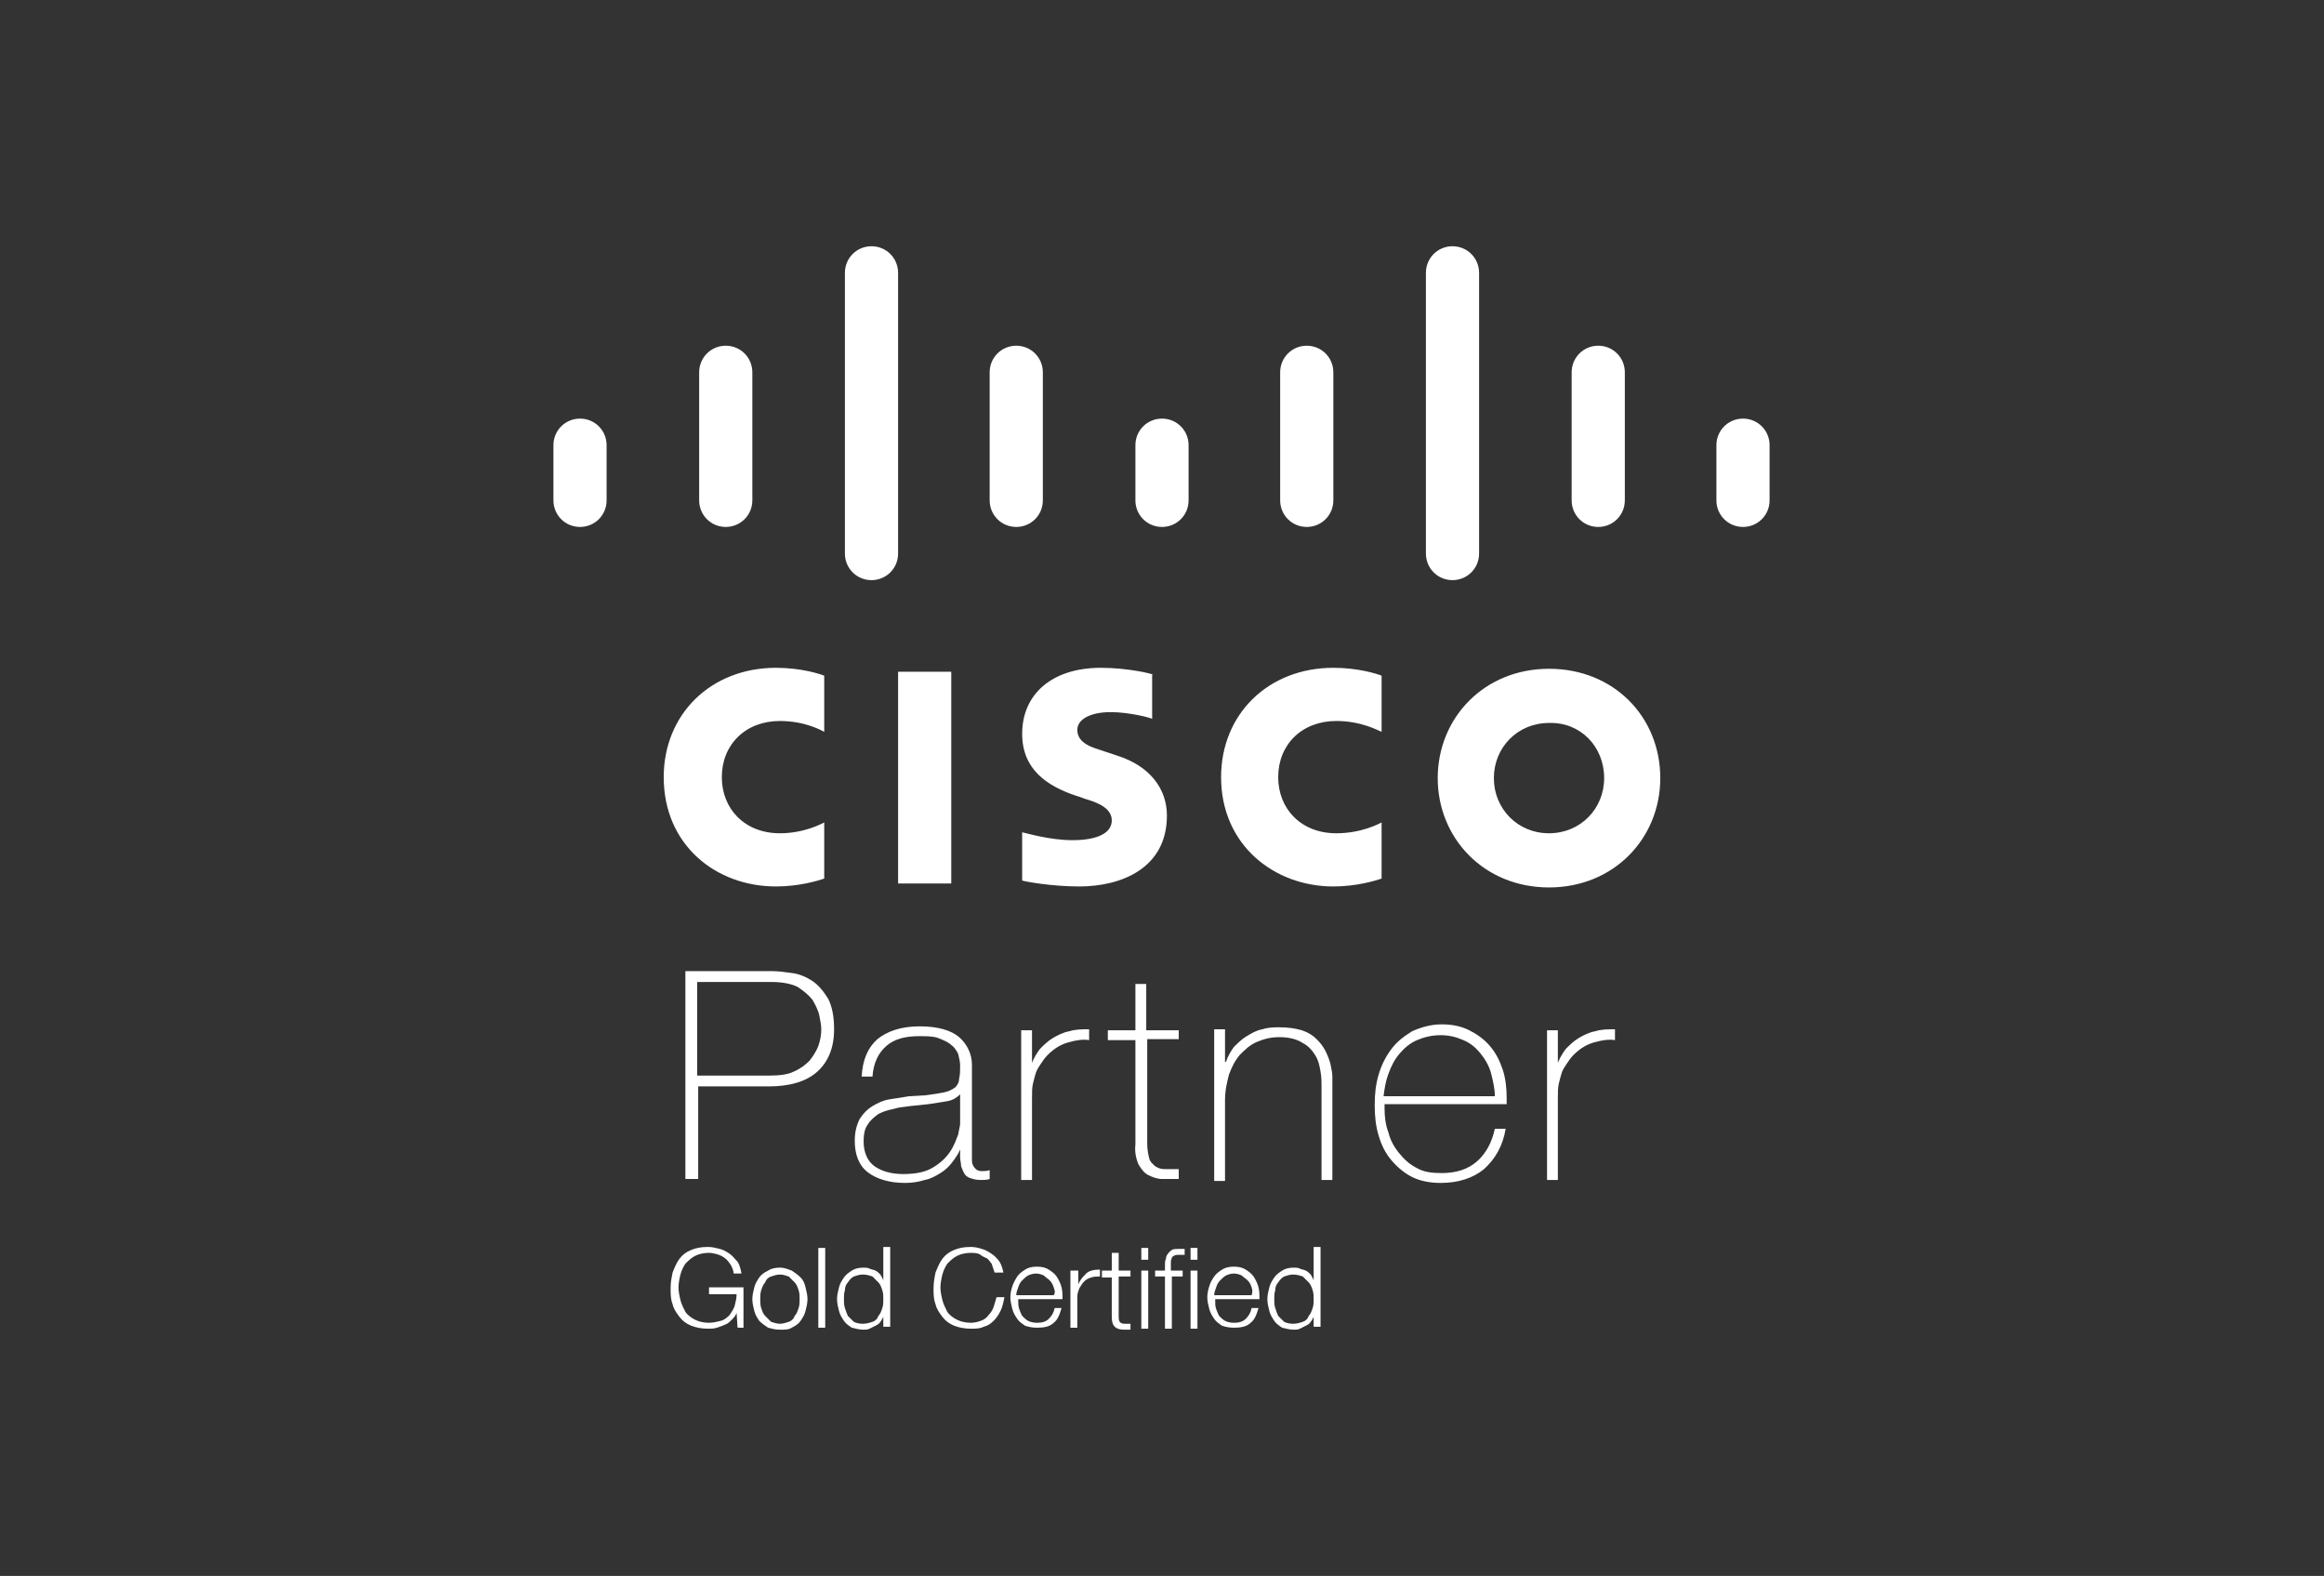
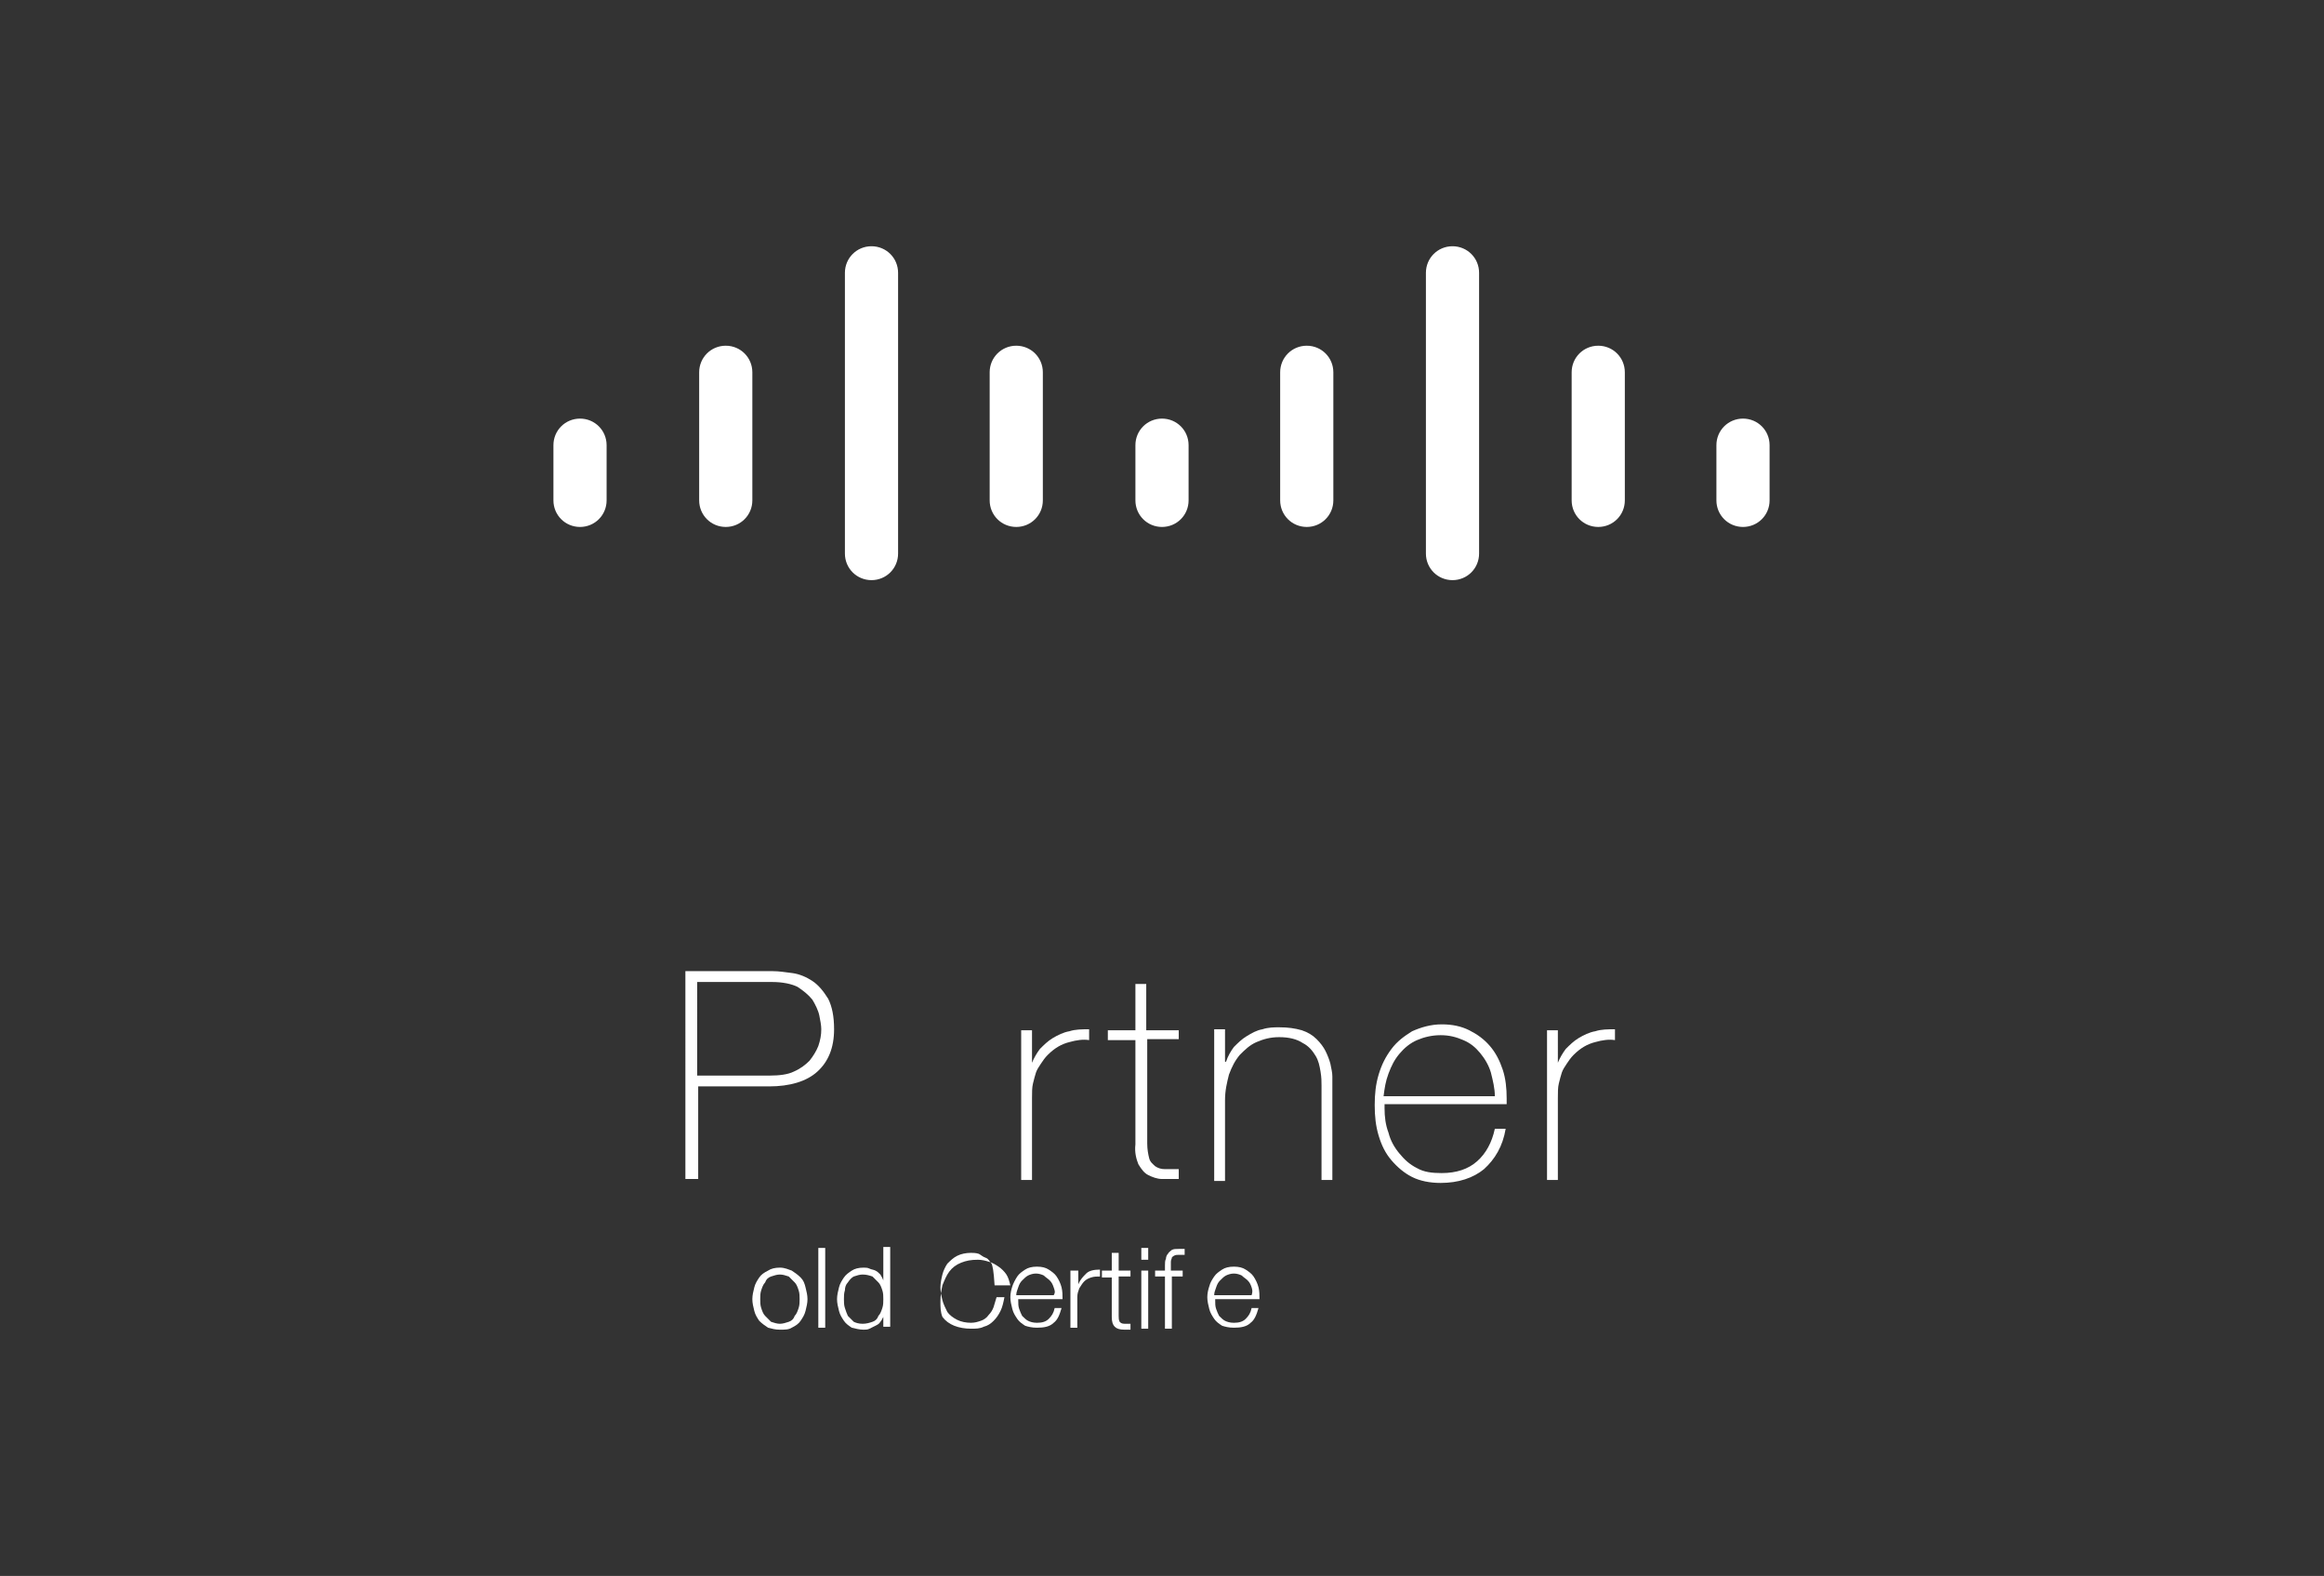
<svg xmlns="http://www.w3.org/2000/svg" version="1.1" id="Capa_1" x="0px" y="0px" viewBox="0 0 236 160" style="enable-background:new 0 0 236 160;" xml:space="preserve">
  <rect x="0" y="0" width="236" height="160" fill="#333333" stroke="none" />
  <style type="text/css">
	.st0{fill:#FFFFFF;}
	.st1{fill-rule:evenodd;clip-rule:evenodd;fill:#FFFFFF;}
</style>
  <g>
    <g>
-       <path class="st0" d="M74.9,134.8l-0.1-1.5h0c-0.1,0.3-0.3,0.5-0.5,0.7c-0.2,0.2-0.4,0.4-0.7,0.5c-0.2,0.1-0.5,0.2-0.8,0.3    c-0.3,0.1-0.6,0.1-0.9,0.1c-0.6,0-1.2-0.1-1.7-0.3c-0.5-0.2-0.9-0.5-1.2-0.9c-0.3-0.4-0.6-0.8-0.7-1.3c-0.2-0.5-0.2-1-0.2-1.6    c0-0.6,0.1-1.1,0.2-1.6c0.2-0.5,0.4-1,0.7-1.4s0.7-0.7,1.2-0.9c0.5-0.2,1-0.3,1.7-0.3c0.4,0,0.8,0.1,1.2,0.2    c0.4,0.1,0.7,0.3,1,0.5c0.3,0.2,0.5,0.5,0.8,0.8c0.2,0.3,0.3,0.7,0.4,1.2h-0.8c0-0.2-0.1-0.5-0.2-0.7c-0.1-0.2-0.3-0.5-0.5-0.7    c-0.2-0.2-0.5-0.4-0.8-0.5c-0.3-0.1-0.7-0.2-1-0.2c-0.5,0-1,0.1-1.4,0.3c-0.4,0.2-0.7,0.5-1,0.8c-0.2,0.3-0.4,0.7-0.5,1.1    c-0.1,0.4-0.2,0.9-0.2,1.3c0,0.4,0.1,0.9,0.2,1.3c0.1,0.4,0.3,0.8,0.5,1.2c0.2,0.3,0.6,0.6,1,0.8c0.4,0.2,0.9,0.3,1.4,0.3    c0.4,0,0.8-0.1,1.2-0.2c0.4-0.1,0.7-0.4,0.9-0.6c0.2-0.3,0.4-0.6,0.5-0.9c0.1-0.4,0.2-0.8,0.2-1.2H72v-0.7h3.5v4.1H74.9z" />
      <path class="st0" d="M80.4,129c0.3,0.2,0.6,0.4,0.9,0.7s0.4,0.6,0.5,1s0.2,0.8,0.2,1.2c0,0.4-0.1,0.8-0.2,1.2s-0.3,0.7-0.5,1    c-0.2,0.3-0.5,0.5-0.9,0.7c-0.3,0.2-0.7,0.2-1.2,0.2s-0.8-0.1-1.2-0.2c-0.3-0.2-0.6-0.4-0.9-0.7c-0.2-0.3-0.4-0.6-0.5-1    c-0.1-0.4-0.2-0.8-0.2-1.2c0-0.4,0.1-0.8,0.2-1.2c0.1-0.4,0.3-0.7,0.5-1c0.2-0.3,0.5-0.5,0.9-0.7c0.3-0.2,0.7-0.3,1.2-0.3    S80.1,128.9,80.4,129z M78.3,129.6c-0.3,0.1-0.5,0.3-0.6,0.6c-0.2,0.2-0.3,0.5-0.4,0.8c-0.1,0.3-0.1,0.6-0.1,0.9    c0,0.3,0,0.6,0.1,0.9c0.1,0.3,0.2,0.6,0.4,0.8c0.2,0.2,0.4,0.4,0.6,0.6c0.3,0.1,0.6,0.2,0.9,0.2c0.3,0,0.6-0.1,0.9-0.2    c0.3-0.1,0.5-0.3,0.6-0.6c0.2-0.2,0.3-0.5,0.4-0.8c0.1-0.3,0.1-0.6,0.1-0.9c0-0.3,0-0.6-0.1-0.9c-0.1-0.3-0.2-0.6-0.4-0.8    c-0.2-0.2-0.4-0.4-0.6-0.6c-0.3-0.1-0.6-0.2-0.9-0.2C78.9,129.4,78.6,129.5,78.3,129.6z" />
      <path class="st0" d="M83.8,126.7v8.1h-0.7v-8.1H83.8z" />
      <path class="st0" d="M89.7,134.8v-1.1h0c-0.1,0.2-0.2,0.4-0.3,0.5c-0.1,0.2-0.3,0.3-0.5,0.4s-0.4,0.2-0.6,0.3    c-0.2,0.1-0.4,0.1-0.6,0.1c-0.4,0-0.8-0.1-1.2-0.2c-0.3-0.2-0.6-0.4-0.8-0.7c-0.2-0.3-0.4-0.6-0.5-1c-0.1-0.4-0.2-0.8-0.2-1.2    c0-0.4,0.1-0.8,0.2-1.2c0.1-0.4,0.3-0.7,0.5-1c0.2-0.3,0.5-0.5,0.8-0.7c0.3-0.2,0.7-0.3,1.2-0.3c0.2,0,0.4,0,0.6,0.1    c0.2,0.1,0.4,0.1,0.6,0.2c0.2,0.1,0.3,0.2,0.5,0.4c0.1,0.2,0.2,0.3,0.3,0.6h0v-3.4h0.7v8.1H89.7z M85.8,132.8    c0.1,0.3,0.2,0.6,0.3,0.8c0.2,0.2,0.4,0.4,0.6,0.6c0.2,0.1,0.5,0.2,0.9,0.2c0.4,0,0.7-0.1,1-0.2c0.3-0.1,0.5-0.3,0.6-0.6    c0.2-0.2,0.3-0.5,0.4-0.8c0.1-0.3,0.1-0.6,0.1-0.9c0-0.3,0-0.6-0.1-0.9c-0.1-0.3-0.2-0.6-0.4-0.8c-0.2-0.2-0.4-0.4-0.6-0.6    c-0.3-0.1-0.6-0.2-1-0.2c-0.3,0-0.6,0.1-0.9,0.2c-0.2,0.1-0.4,0.3-0.6,0.6c-0.2,0.2-0.3,0.5-0.3,0.8c-0.1,0.3-0.1,0.6-0.1,0.9    C85.7,132.2,85.7,132.5,85.8,132.8z" />
-       <path class="st0" d="M100.7,128.3c-0.2-0.2-0.3-0.5-0.6-0.6s-0.5-0.3-0.7-0.4c-0.3-0.1-0.6-0.1-0.8-0.1c-0.5,0-1,0.1-1.4,0.3    c-0.4,0.2-0.7,0.5-1,0.8c-0.2,0.3-0.4,0.7-0.5,1.1c-0.1,0.4-0.2,0.9-0.2,1.3c0,0.4,0.1,0.9,0.2,1.3c0.1,0.4,0.3,0.8,0.5,1.2    c0.2,0.3,0.6,0.6,1,0.8c0.4,0.2,0.9,0.3,1.4,0.3c0.4,0,0.7-0.1,1-0.2c0.3-0.1,0.6-0.3,0.8-0.6c0.2-0.2,0.4-0.5,0.5-0.8    c0.1-0.3,0.2-0.7,0.3-1h0.8c-0.1,0.5-0.2,1-0.4,1.4c-0.2,0.4-0.4,0.7-0.7,1c-0.3,0.3-0.6,0.5-1,0.6c-0.4,0.2-0.8,0.2-1.3,0.2    c-0.6,0-1.2-0.1-1.7-0.3c-0.5-0.2-0.9-0.5-1.2-0.9c-0.3-0.4-0.6-0.8-0.7-1.3c-0.2-0.5-0.2-1-0.2-1.6c0-0.6,0.1-1.1,0.2-1.6    c0.2-0.5,0.4-1,0.7-1.4s0.7-0.7,1.2-0.9c0.5-0.2,1-0.3,1.7-0.3c0.4,0,0.8,0.1,1.1,0.2c0.4,0.1,0.7,0.3,1,0.5    c0.3,0.2,0.6,0.5,0.8,0.8c0.2,0.3,0.3,0.7,0.4,1.1H101C100.9,128.9,100.8,128.6,100.7,128.3z" />
+       <path class="st0" d="M100.7,128.3c-0.2-0.2-0.3-0.5-0.6-0.6s-0.5-0.3-0.7-0.4c-0.3-0.1-0.6-0.1-0.8-0.1c-0.5,0-1,0.1-1.4,0.3    c-0.4,0.2-0.7,0.5-1,0.8c-0.2,0.3-0.4,0.7-0.5,1.1c-0.1,0.4-0.2,0.9-0.2,1.3c0,0.4,0.1,0.9,0.2,1.3c0.1,0.4,0.3,0.8,0.5,1.2    c0.2,0.3,0.6,0.6,1,0.8c0.4,0.2,0.9,0.3,1.4,0.3c0.4,0,0.7-0.1,1-0.2c0.3-0.1,0.6-0.3,0.8-0.6c0.2-0.2,0.4-0.5,0.5-0.8    c0.1-0.3,0.2-0.7,0.3-1h0.8c-0.1,0.5-0.2,1-0.4,1.4c-0.2,0.4-0.4,0.7-0.7,1c-0.3,0.3-0.6,0.5-1,0.6c-0.4,0.2-0.8,0.2-1.3,0.2    c-0.6,0-1.2-0.1-1.7-0.3c-0.5-0.2-0.9-0.5-1.2-0.9c-0.2-0.5-0.2-1-0.2-1.6c0-0.6,0.1-1.1,0.2-1.6    c0.2-0.5,0.4-1,0.7-1.4s0.7-0.7,1.2-0.9c0.5-0.2,1-0.3,1.7-0.3c0.4,0,0.8,0.1,1.1,0.2c0.4,0.1,0.7,0.3,1,0.5    c0.3,0.2,0.6,0.5,0.8,0.8c0.2,0.3,0.3,0.7,0.4,1.1H101C100.9,128.9,100.8,128.6,100.7,128.3z" />
      <path class="st0" d="M103.5,132.9c0.1,0.3,0.2,0.5,0.3,0.7c0.2,0.2,0.4,0.4,0.6,0.5c0.2,0.1,0.5,0.2,0.9,0.2    c0.5,0,0.9-0.1,1.2-0.4c0.3-0.3,0.5-0.6,0.6-1.1h0.7c-0.2,0.7-0.4,1.2-0.8,1.5c-0.4,0.4-1,0.5-1.7,0.5c-0.5,0-0.9-0.1-1.2-0.2    c-0.3-0.2-0.6-0.4-0.8-0.7c-0.2-0.3-0.4-0.6-0.5-1c-0.1-0.4-0.2-0.8-0.2-1.2c0-0.4,0.1-0.8,0.2-1.1s0.3-0.7,0.5-1    c0.2-0.3,0.5-0.5,0.8-0.7c0.3-0.2,0.7-0.3,1.2-0.3c0.5,0,0.9,0.1,1.2,0.3c0.3,0.2,0.6,0.4,0.8,0.7c0.2,0.3,0.4,0.7,0.5,1.1    c0.1,0.4,0.1,0.8,0.1,1.2h-4.5C103.4,132.4,103.4,132.6,103.5,132.9z M107,130.7c-0.1-0.3-0.2-0.5-0.4-0.7    c-0.2-0.2-0.4-0.3-0.6-0.5c-0.2-0.1-0.5-0.2-0.8-0.2c-0.3,0-0.6,0.1-0.8,0.2c-0.2,0.1-0.4,0.3-0.6,0.5c-0.2,0.2-0.3,0.4-0.4,0.7    c-0.1,0.3-0.2,0.5-0.2,0.8h3.8C107.2,131.2,107.1,131,107,130.7z" />
      <path class="st0" d="M109.5,129v1.4h0c0.2-0.5,0.5-0.8,0.8-1.1s0.8-0.4,1.4-0.4v0.7c-0.3,0-0.6,0-0.9,0.1    c-0.3,0.1-0.5,0.2-0.7,0.4c-0.2,0.2-0.3,0.4-0.5,0.7c-0.1,0.3-0.2,0.5-0.2,0.9v3.1h-0.7V129H109.5z" />
      <path class="st0" d="M114.8,129v0.6h-1.2v4c0,0.2,0,0.4,0.1,0.6c0.1,0.1,0.2,0.2,0.5,0.2c0.2,0,0.4,0,0.6,0v0.6    c-0.1,0-0.2,0-0.3,0c-0.1,0-0.2,0-0.3,0c-0.5,0-0.8-0.1-1-0.3c-0.2-0.2-0.3-0.5-0.3-1v-4h-1V129h1v-1.8h0.7v1.8H114.8z" />
      <path class="st0" d="M116.6,126.7v1.2h-0.7v-1.2H116.6z M116.6,129v5.9h-0.7V129H116.6z" />
      <path class="st0" d="M119,129.6v5.3h-0.7v-5.3h-1V129h1v-0.5c0-0.3,0-0.5,0.1-0.7c0-0.2,0.1-0.4,0.2-0.5c0.1-0.2,0.3-0.3,0.4-0.4    c0.2-0.1,0.4-0.1,0.7-0.1c0.1,0,0.2,0,0.3,0c0.1,0,0.2,0,0.3,0v0.6c-0.1,0-0.2,0-0.3,0c-0.1,0-0.2,0-0.3,0c-0.2,0-0.3,0-0.5,0.1    c-0.1,0.1-0.2,0.1-0.2,0.2c0,0.1-0.1,0.2-0.1,0.4c0,0.1,0,0.3,0,0.4v0.5h1.2v0.6H119z" />
-       <path class="st0" d="M121.6,126.7v1.2h-0.7v-1.2H121.6z M121.6,129v5.9h-0.7V129H121.6z" />
      <path class="st0" d="M123.5,132.9c0.1,0.3,0.2,0.5,0.3,0.7c0.2,0.2,0.4,0.4,0.6,0.5c0.2,0.1,0.5,0.2,0.9,0.2    c0.5,0,0.9-0.1,1.2-0.4c0.3-0.3,0.5-0.6,0.6-1.1h0.7c-0.2,0.7-0.4,1.2-0.8,1.5c-0.4,0.4-1,0.5-1.7,0.5c-0.5,0-0.9-0.1-1.2-0.2    c-0.3-0.2-0.6-0.4-0.8-0.7c-0.2-0.3-0.4-0.6-0.5-1c-0.1-0.4-0.2-0.8-0.2-1.2c0-0.4,0.1-0.8,0.2-1.1c0.1-0.4,0.3-0.7,0.5-1    c0.2-0.3,0.5-0.5,0.8-0.7c0.3-0.2,0.7-0.3,1.2-0.3c0.5,0,0.9,0.1,1.2,0.3c0.3,0.2,0.6,0.4,0.8,0.7c0.2,0.3,0.4,0.7,0.5,1.1    c0.1,0.4,0.1,0.8,0.1,1.2h-4.5C123.4,132.4,123.4,132.6,123.5,132.9z M127.1,130.7c-0.1-0.3-0.2-0.5-0.4-0.7    c-0.2-0.2-0.4-0.3-0.6-0.5c-0.2-0.1-0.5-0.2-0.8-0.2c-0.3,0-0.6,0.1-0.8,0.2c-0.2,0.1-0.4,0.3-0.6,0.5c-0.2,0.2-0.3,0.4-0.4,0.7    c-0.1,0.3-0.2,0.5-0.2,0.8h3.8C127.2,131.2,127.2,131,127.1,130.7z" />
-       <path class="st0" d="M133.4,134.8v-1.1h0c-0.1,0.2-0.2,0.4-0.3,0.5c-0.1,0.2-0.3,0.3-0.5,0.4s-0.4,0.2-0.6,0.3    c-0.2,0.1-0.4,0.1-0.6,0.1c-0.4,0-0.8-0.1-1.2-0.2c-0.3-0.2-0.6-0.4-0.8-0.7c-0.2-0.3-0.4-0.6-0.5-1c-0.1-0.4-0.2-0.8-0.2-1.2    c0-0.4,0.1-0.8,0.2-1.2c0.1-0.4,0.3-0.7,0.5-1c0.2-0.3,0.5-0.5,0.8-0.7c0.3-0.2,0.7-0.3,1.2-0.3c0.2,0,0.4,0,0.6,0.1    c0.2,0.1,0.4,0.1,0.6,0.2c0.2,0.1,0.3,0.2,0.5,0.4c0.1,0.2,0.2,0.3,0.3,0.6h0v-3.4h0.7v8.1H133.4z M129.5,132.8    c0.1,0.3,0.2,0.6,0.3,0.8c0.2,0.2,0.4,0.4,0.6,0.6c0.2,0.1,0.5,0.2,0.9,0.2c0.4,0,0.7-0.1,1-0.2c0.3-0.1,0.5-0.3,0.6-0.6    c0.2-0.2,0.3-0.5,0.4-0.8c0.1-0.3,0.1-0.6,0.1-0.9c0-0.3,0-0.6-0.1-0.9c-0.1-0.3-0.2-0.6-0.4-0.8c-0.2-0.2-0.4-0.4-0.6-0.6    c-0.3-0.1-0.6-0.2-1-0.2c-0.3,0-0.6,0.1-0.9,0.2c-0.2,0.1-0.4,0.3-0.6,0.6c-0.2,0.2-0.3,0.5-0.3,0.8c-0.1,0.3-0.1,0.6-0.1,0.9    C129.4,132.2,129.4,132.5,129.5,132.8z" />
    </g>
    <g>
      <path class="st0" d="M69.5,98.6h9c0.6,0,1.2,0.1,2,0.2c0.7,0.1,1.4,0.4,2,0.8c0.6,0.4,1.1,1,1.6,1.8c0.4,0.8,0.6,1.8,0.6,3.1    c0,1.9-0.6,3.3-1.7,4.3c-1.1,1-2.8,1.5-4.9,1.5h-7.2v9.4h-1.3V98.6z M70.8,109.2h7.4c0.9,0,1.8-0.1,2.4-0.4    c0.7-0.3,1.2-0.7,1.6-1.1c0.4-0.5,0.7-1,0.9-1.5c0.2-0.6,0.3-1.1,0.3-1.7c0-0.4-0.1-0.9-0.2-1.4c-0.1-0.5-0.4-1.1-0.7-1.6    c-0.4-0.5-0.9-0.9-1.5-1.3c-0.6-0.3-1.5-0.5-2.6-0.5h-7.6V109.2z" />
-       <path class="st0" d="M97.5,116.7L97.5,116.7c-0.2,0.5-0.5,0.9-0.8,1.3c-0.3,0.4-0.7,0.8-1.2,1.1c-0.5,0.3-1,0.6-1.6,0.7    c-0.6,0.2-1.3,0.3-2,0.3c-1.6,0-2.9-0.4-3.8-1.1c-0.9-0.7-1.3-1.8-1.3-3.2c0-0.9,0.2-1.6,0.5-2.2c0.4-0.6,0.8-1,1.3-1.3    c0.5-0.3,1.1-0.6,1.8-0.7c0.7-0.1,1.3-0.2,1.9-0.3l1.7-0.1c0.8-0.1,1.4-0.2,1.9-0.3c0.5-0.1,0.8-0.3,1.1-0.5    c0.2-0.2,0.4-0.5,0.4-0.9c0.1-0.4,0.1-0.8,0.1-1.3c0-0.4-0.1-0.8-0.2-1.2c-0.2-0.4-0.4-0.7-0.7-0.9c-0.3-0.3-0.8-0.5-1.3-0.7    c-0.5-0.2-1.2-0.2-2-0.2c-1.4,0-2.5,0.3-3.3,1c-0.8,0.7-1.3,1.7-1.4,3.1h-1.1c0.1-1.7,0.6-2.9,1.6-3.8c1-0.8,2.4-1.3,4.3-1.3    c1.8,0,3.2,0.4,4,1.1c0.8,0.7,1.3,1.7,1.3,2.8v8.9c0,0.2,0,0.4,0,0.7c0,0.2,0,0.4,0.1,0.6c0.1,0.2,0.2,0.3,0.3,0.4    c0.1,0.1,0.3,0.2,0.6,0.2c0.2,0,0.5,0,0.8-0.1v0.9c-0.3,0.1-0.6,0.1-0.9,0.1c-0.5,0-0.8-0.1-1.1-0.2c-0.3-0.1-0.5-0.3-0.6-0.5    c-0.1-0.2-0.2-0.4-0.3-0.7c0-0.3-0.1-0.6-0.1-0.9V116.7z M97.5,111.1c-0.3,0.3-0.7,0.6-1.3,0.7c-0.6,0.1-1.2,0.2-1.9,0.3l-1.9,0.2    c-0.6,0.1-1.1,0.1-1.7,0.3c-0.6,0.1-1.1,0.3-1.5,0.5c-0.4,0.3-0.8,0.6-1.1,1.1c-0.3,0.4-0.4,1-0.4,1.7c0,1.1,0.4,2,1.1,2.5    c0.7,0.5,1.7,0.8,2.9,0.8c1.3,0,2.3-0.2,3.1-0.7c0.8-0.5,1.3-1,1.7-1.6c0.4-0.6,0.6-1.2,0.8-1.7c0.1-0.6,0.2-0.9,0.2-1.1V111.1z" />
      <path class="st0" d="M104.8,107.9L104.8,107.9c0.2-0.5,0.5-1,0.8-1.4c0.4-0.4,0.8-0.8,1.3-1.1c0.5-0.3,1.1-0.6,1.7-0.7    c0.6-0.2,1.3-0.2,2-0.2v1.1c-0.6-0.1-1.3,0-2,0.2c-0.8,0.2-1.5,0.6-2.2,1.3c-0.3,0.3-0.5,0.6-0.7,0.9c-0.2,0.3-0.4,0.6-0.5,0.9    c-0.1,0.3-0.2,0.7-0.3,1.1c-0.1,0.4-0.1,0.9-0.1,1.5v8.3h-1.1v-15.2h1.1V107.9z" />
      <path class="st0" d="M119.8,105.5h-3.3v10.6c0,0.6,0.1,1.1,0.2,1.5c0.1,0.4,0.4,0.6,0.6,0.8c0.3,0.2,0.6,0.3,1,0.3    c0.4,0,0.9,0,1.4,0v1c-0.6,0-1.1,0-1.7,0c-0.5,0-1-0.2-1.4-0.4c-0.4-0.2-0.7-0.6-1-1.1c-0.2-0.5-0.4-1.2-0.3-2v-10.6h-2.8v-1h2.8    v-4.7h1.1v4.7h3.3V105.5z" />
      <path class="st0" d="M123.3,104.5h1.1v3.3h0.1c0.2-0.6,0.5-1.1,0.8-1.5c0.4-0.4,0.8-0.8,1.3-1.1c0.5-0.3,1-0.6,1.6-0.7    c0.6-0.2,1.2-0.2,1.7-0.2c0.9,0,1.6,0.1,2.3,0.3c0.6,0.2,1.1,0.5,1.5,0.9c0.4,0.4,0.7,0.8,0.9,1.2c0.2,0.4,0.4,0.9,0.5,1.3    c0.1,0.5,0.2,0.9,0.2,1.3c0,0.4,0,0.8,0,1.1v9.4h-1.1v-9.6c0-0.4,0-0.8-0.1-1.4c-0.1-0.6-0.2-1.1-0.5-1.6c-0.3-0.5-0.7-1-1.3-1.3    c-0.6-0.4-1.4-0.6-2.4-0.6c-0.9,0-1.6,0.2-2.3,0.5c-0.7,0.3-1.2,0.8-1.7,1.3c-0.5,0.6-0.8,1.2-1.1,2c-0.2,0.8-0.4,1.6-0.4,2.6v8.2    h-1.1V104.5z" />
      <path class="st0" d="M140.6,112.3v0.2c0,0.9,0.1,1.7,0.4,2.5c0.2,0.8,0.6,1.5,1.1,2.1c0.5,0.6,1,1.1,1.8,1.5    c0.7,0.4,1.5,0.5,2.5,0.5c1.5,0,2.7-0.4,3.6-1.2c0.9-0.8,1.5-1.9,1.8-3.3h1.1c-0.3,1.8-1.1,3.1-2.2,4.1c-1.1,0.9-2.6,1.4-4.4,1.4    c-1.1,0-2.1-0.2-2.9-0.6s-1.5-1-2.1-1.7c-0.6-0.7-1-1.5-1.3-2.5c-0.3-1-0.4-2-0.4-3.1c0-1.1,0.1-2.1,0.4-3.1    c0.3-1,0.7-1.8,1.3-2.6s1.3-1.3,2.1-1.8c0.9-0.4,1.9-0.7,3-0.7c1.1,0,2,0.2,2.8,0.6c0.8,0.4,1.5,0.9,2.1,1.6    c0.6,0.7,1,1.5,1.3,2.4c0.3,0.9,0.4,1.9,0.4,2.9c0,0.1,0,0.2,0,0.3c0,0.1,0,0.2,0,0.3H140.6z M151.8,111.3c0-0.8-0.2-1.6-0.4-2.4    c-0.2-0.7-0.6-1.4-1.1-2c-0.5-0.6-1-1-1.7-1.3c-0.7-0.3-1.4-0.5-2.3-0.5c-0.9,0-1.7,0.2-2.4,0.5c-0.7,0.3-1.3,0.8-1.8,1.4    c-0.5,0.6-0.8,1.2-1.1,2c-0.3,0.8-0.4,1.5-0.5,2.3H151.8z" />
      <path class="st0" d="M158.2,107.9L158.2,107.9c0.2-0.5,0.5-1,0.8-1.4c0.4-0.4,0.8-0.8,1.3-1.1c0.5-0.3,1.1-0.6,1.7-0.7    c0.6-0.2,1.3-0.2,2-0.2v1.1c-0.6-0.1-1.3,0-2,0.2c-0.8,0.2-1.5,0.6-2.2,1.3c-0.3,0.3-0.5,0.6-0.7,0.9c-0.2,0.3-0.4,0.6-0.5,0.9    c-0.1,0.3-0.2,0.7-0.3,1.1c-0.1,0.4-0.1,0.9-0.1,1.5v8.3h-1.1v-15.2h1.1V107.9z" />
    </g>
    <g>
      <g>
        <path class="st0" d="M179.7,45.2c0-1.5-1.2-2.7-2.7-2.7c-1.5,0-2.7,1.2-2.7,2.7v5.6c0,1.5,1.2,2.7,2.7,2.7c1.5,0,2.7-1.2,2.7-2.7     V45.2z M165,37.8c0-1.5-1.2-2.7-2.7-2.7c-1.5,0-2.7,1.2-2.7,2.7v13c0,1.5,1.2,2.7,2.7,2.7c1.5,0,2.7-1.2,2.7-2.7V37.8z      M150.2,27.7c0-1.5-1.2-2.7-2.7-2.7c-1.5,0-2.7,1.2-2.7,2.7v28.5c0,1.5,1.2,2.7,2.7,2.7c1.5,0,2.7-1.2,2.7-2.7V27.7z M135.4,37.8     c0-1.5-1.2-2.7-2.7-2.7c-1.5,0-2.7,1.2-2.7,2.7v13c0,1.5,1.2,2.7,2.7,2.7c1.5,0,2.7-1.2,2.7-2.7V37.8z M120.7,45.2     c0-1.5-1.2-2.7-2.7-2.7c-1.5,0-2.7,1.2-2.7,2.7v5.6c0,1.5,1.2,2.7,2.7,2.7c1.5,0,2.7-1.2,2.7-2.7V45.2z M105.9,37.8     c0-1.5-1.2-2.7-2.7-2.7c-1.5,0-2.7,1.2-2.7,2.7v13c0,1.5,1.2,2.7,2.7,2.7c1.5,0,2.7-1.2,2.7-2.7V37.8z M91.2,27.7     c0-1.5-1.2-2.7-2.7-2.7c-1.5,0-2.7,1.2-2.7,2.7v28.5c0,1.5,1.2,2.7,2.7,2.7c1.5,0,2.7-1.2,2.7-2.7V27.7z M76.4,37.8     c0-1.5-1.2-2.7-2.7-2.7c-1.5,0-2.7,1.2-2.7,2.7v13c0,1.5,1.2,2.7,2.7,2.7c1.5,0,2.7-1.2,2.7-2.7V37.8z M61.6,50.8     c0,1.5-1.2,2.7-2.7,2.7c-1.5,0-2.7-1.2-2.7-2.7v-5.6c0-1.5,1.2-2.7,2.7-2.7c1.5,0,2.7,1.2,2.7,2.7V50.8z" />
-         <path class="st0" d="M117.1,68.5c-0.1-0.1-2.6-0.7-5.3-0.7c-5,0-8,2.7-8,6.7c0,3.6,2.5,5.3,5.5,6.3c0.4,0.1,0.8,0.3,1.2,0.4     c1.3,0.4,2.4,1,2.4,2.1c0,1.2-1.3,2-4,2c-2.3,0-4.6-0.7-5.1-0.8v4.9c0.3,0.1,3,0.6,5.8,0.6c4.2,0,8.9-1.8,8.9-7.2     c0-2.6-1.6-5-5.1-6.1l-1.5-0.5c-0.9-0.3-2.5-0.7-2.5-2.1c0-1,1.2-1.8,3.4-1.8c1.9,0,4.2,0.6,4.2,0.7V68.5z M162.9,79     c0,3.1-2.4,5.6-5.6,5.6c-3.2,0-5.6-2.5-5.6-5.6c0-3.1,2.4-5.6,5.6-5.6C160.5,73.3,162.9,75.8,162.9,79 M157.3,67.9     c-6.6,0-11.3,5-11.3,11.1c0,6.1,4.7,11.1,11.3,11.1c6.6,0,11.3-5,11.3-11.1C168.6,72.8,163.9,67.9,157.3,67.9 M83.7,68.6     c-0.5-0.2-2.4-0.8-4.9-0.8c-6.6,0-11.4,4.7-11.4,11.1c0,6.9,5.3,11.1,11.4,11.1c2.4,0,4.3-0.6,4.9-0.8v-5.7     c-0.2,0.1-2,1.1-4.5,1.1c-3.6,0-5.9-2.5-5.9-5.7c0-3.3,2.4-5.7,5.9-5.7c2.6,0,4.3,1,4.5,1.1V68.6z M140.3,68.6     c-0.5-0.2-2.4-0.8-4.9-0.8c-6.6,0-11.4,4.7-11.4,11.1c0,6.9,5.4,11.1,11.4,11.1c2.4,0,4.3-0.6,4.9-0.8v-5.7     c-0.2,0.1-2,1.1-4.6,1.1c-3.6,0-5.9-2.5-5.9-5.7c0-3.3,2.4-5.7,5.9-5.7c2.6,0,4.3,1,4.6,1.1V68.6z M96.6,89.7h-5.4V68.2h5.4V89.7     z" />
      </g>
    </g>
  </g>
</svg>